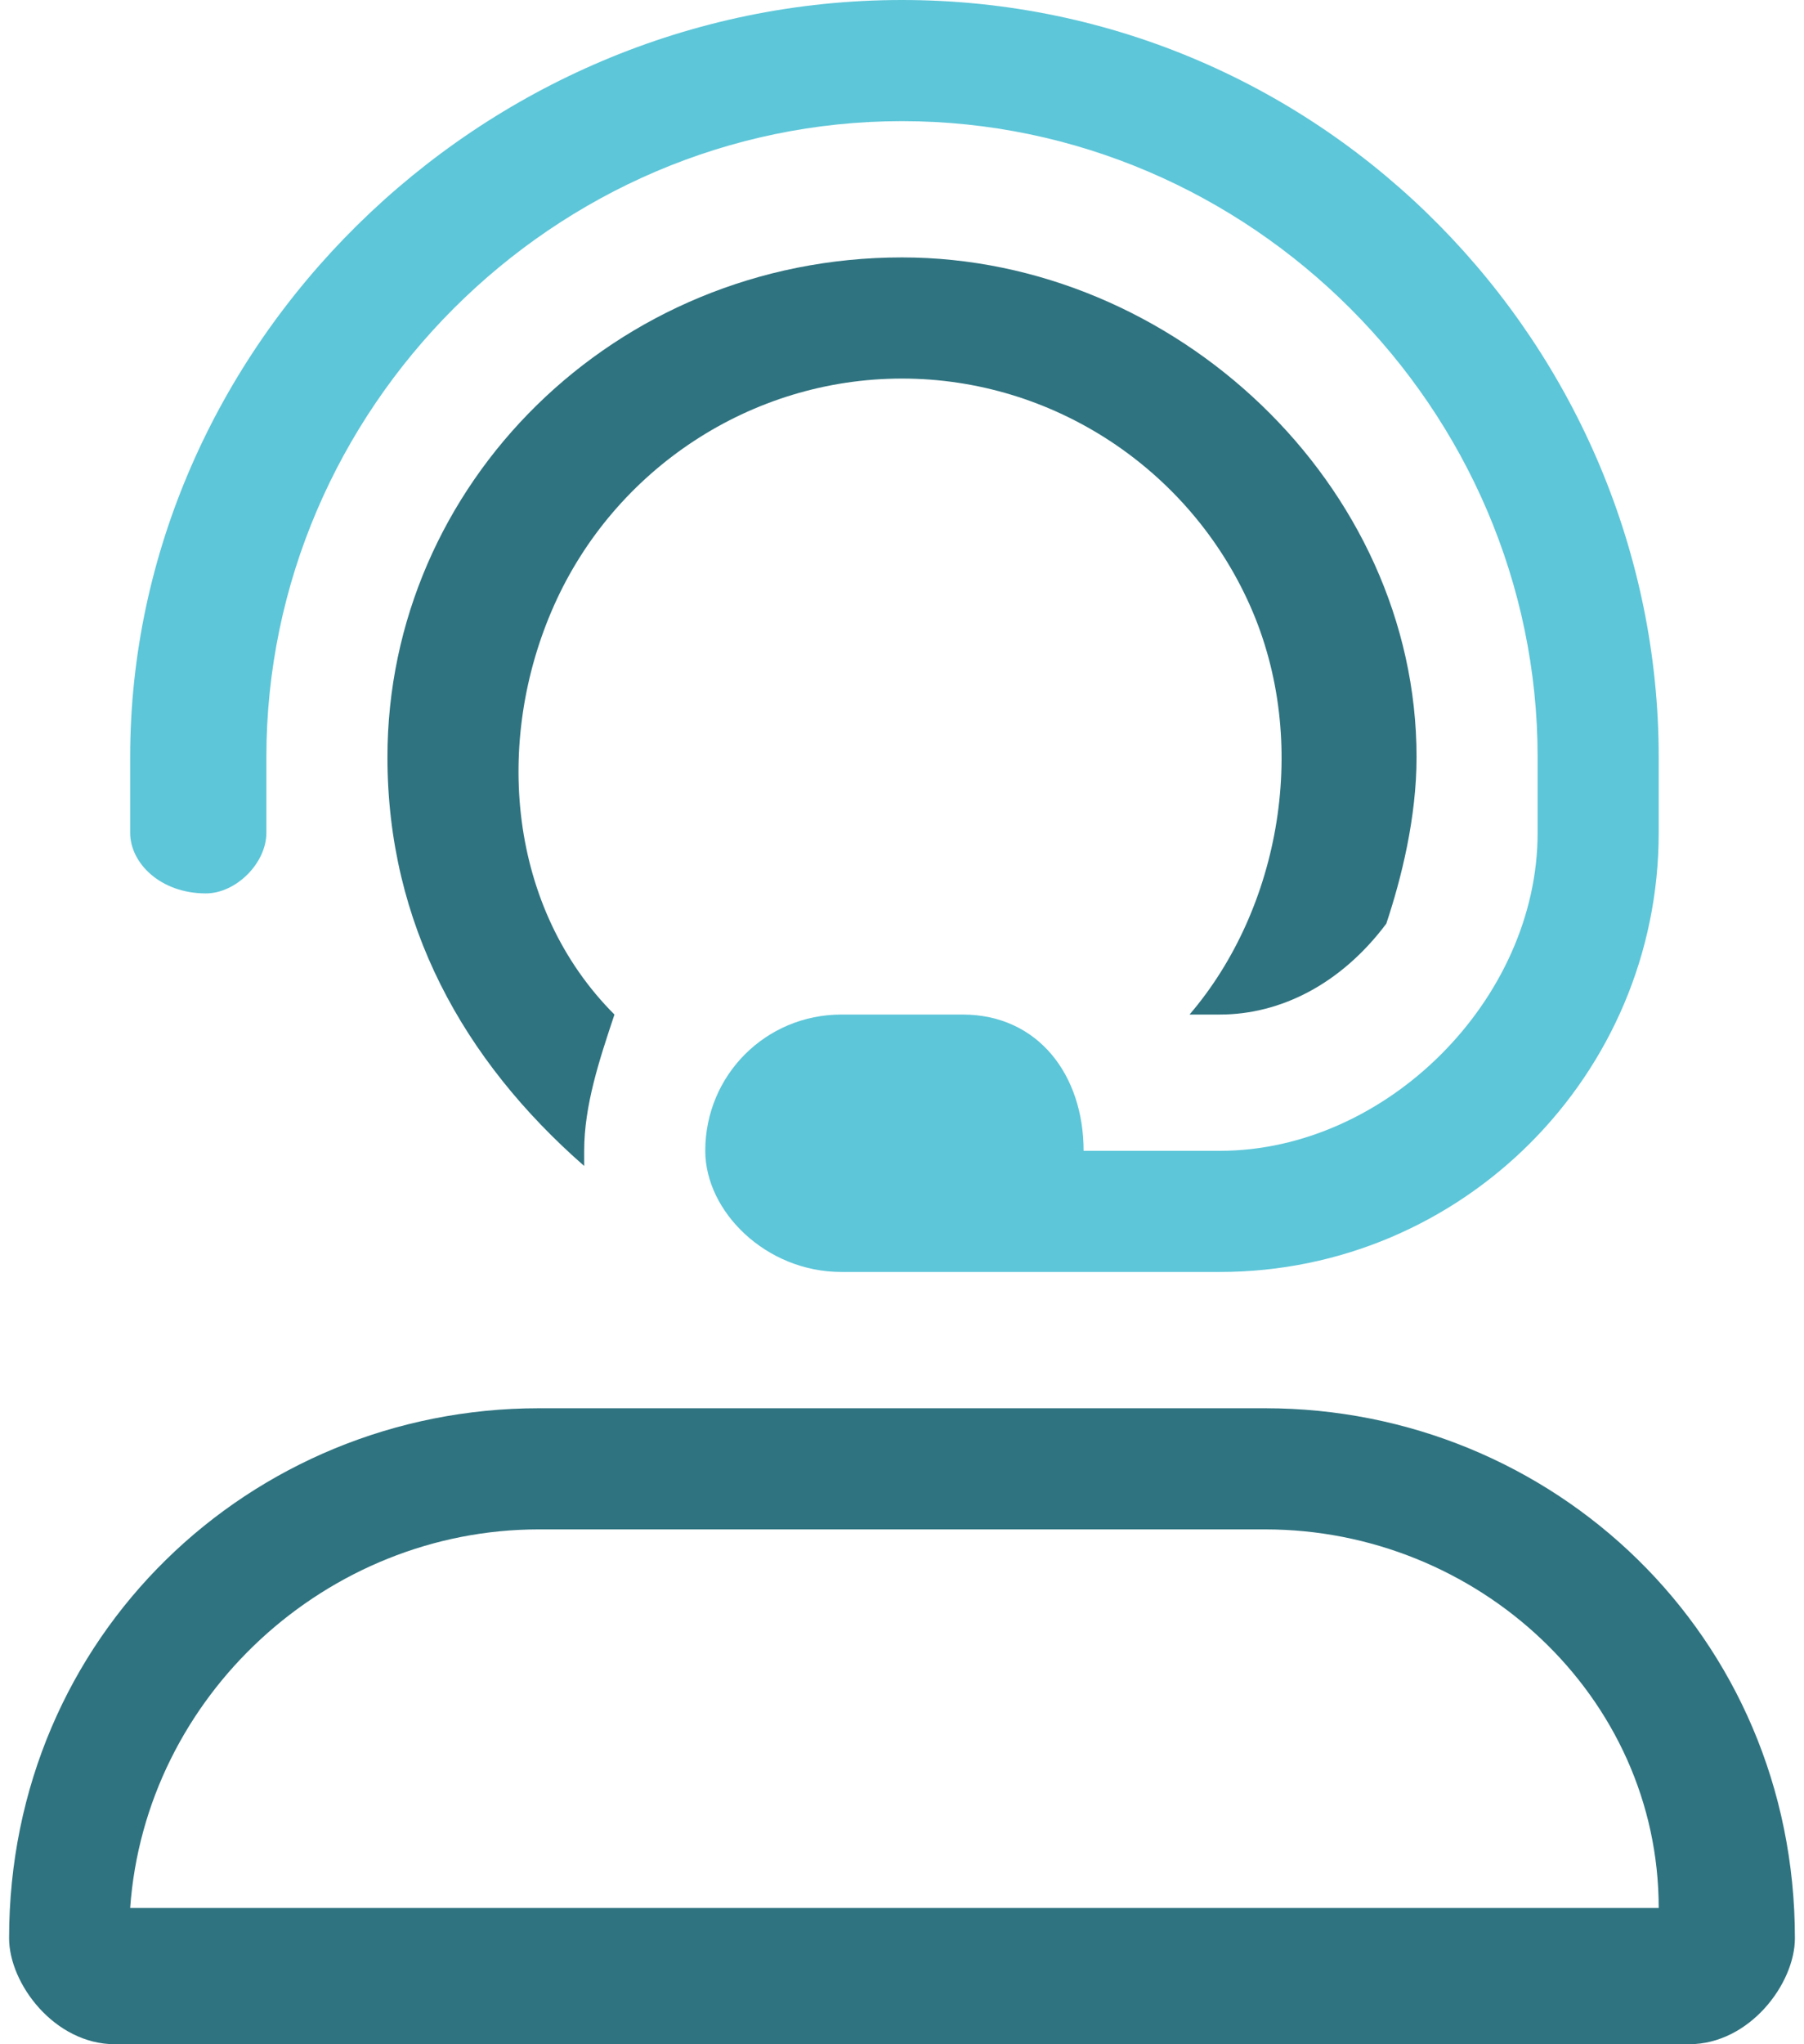
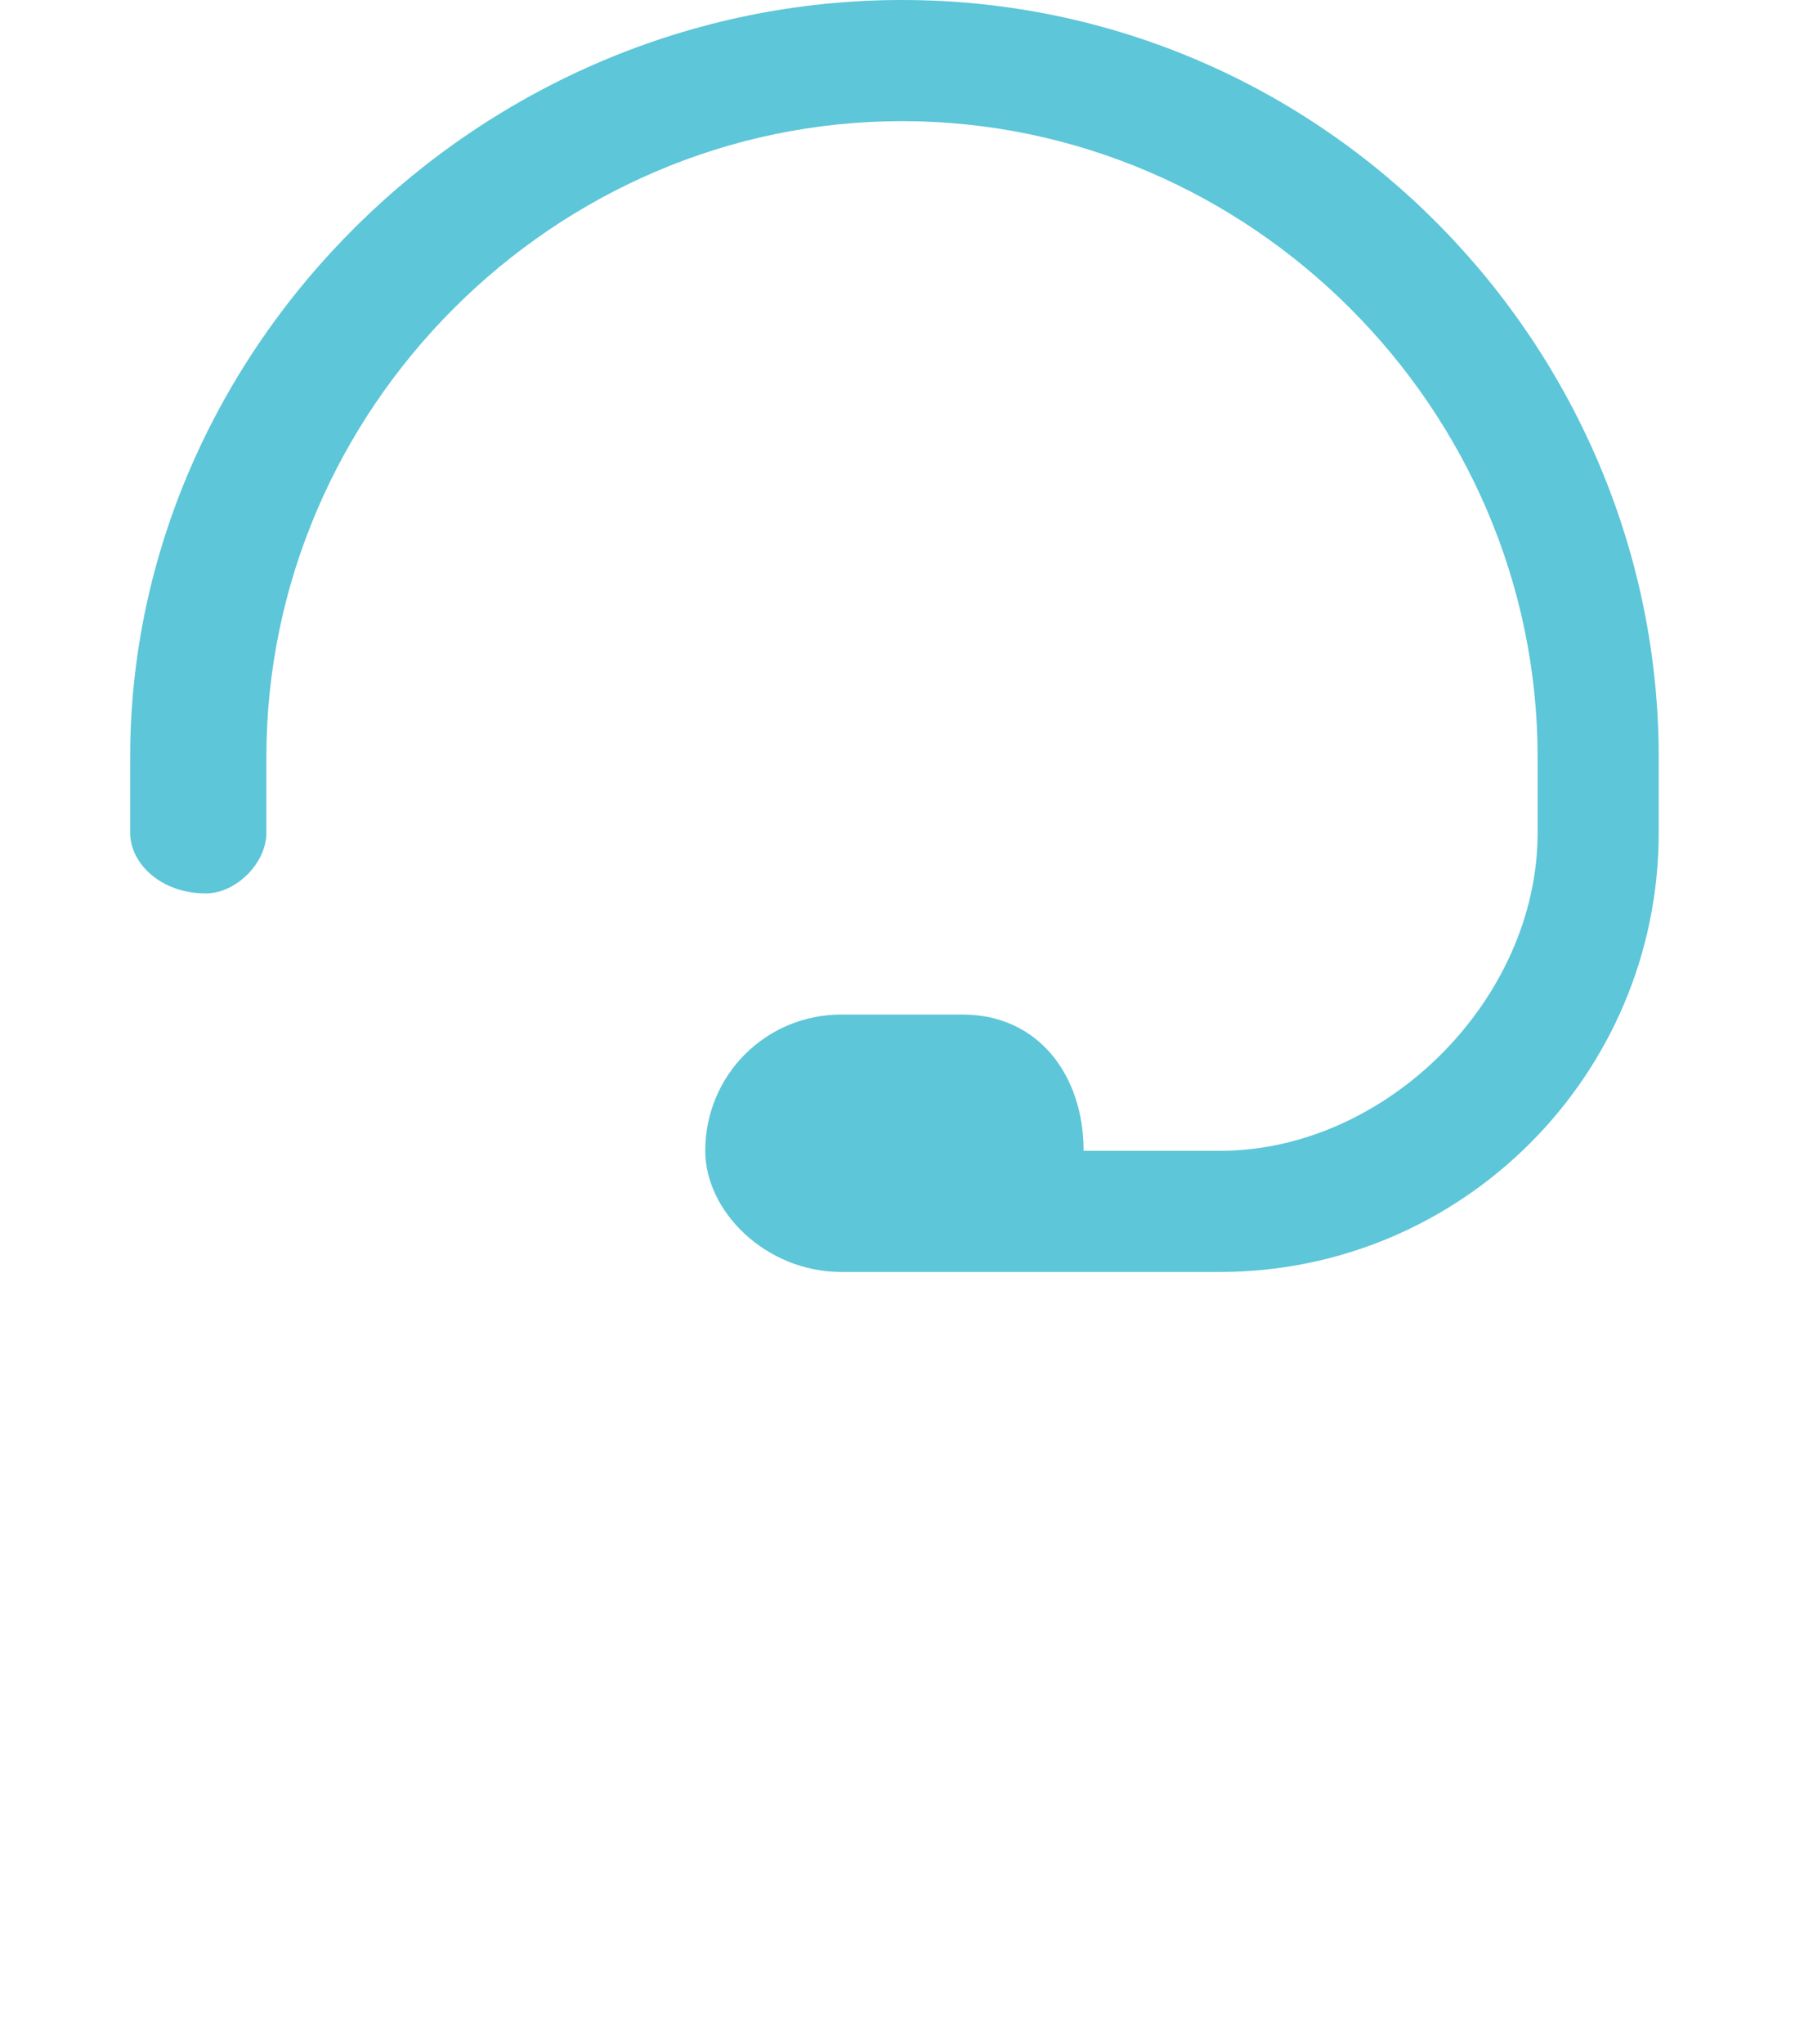
<svg xmlns="http://www.w3.org/2000/svg" xml:space="preserve" width="83px" height="94px" version="1.1" style="shape-rendering:geometricPrecision; text-rendering:geometricPrecision; image-rendering:optimizeQuality; fill-rule:evenodd; clip-rule:evenodd" viewBox="0 0 1.18 1.35">
  <defs>
    <style type="text/css">
   
    .fil0 {fill:#2F7380;fill-rule:nonzero}
    .fil1 {fill:#5DC6D9;fill-rule:nonzero}
   
  </style>
  </defs>
  <g id="Camada_x0020_1">
-     <path class="fil0" d="M0.83 0.93l-0.48 0c-0.19,0 -0.35,0.15 -0.35,0.35 0,0.03 0.03,0.07 0.07,0.07l1.04 0c0.04,0 0.07,-0.04 0.07,-0.07 0,-0.2 -0.16,-0.35 -0.35,-0.35zm-0.75 0.33c0.01,-0.14 0.13,-0.25 0.27,-0.25l0.48 0c0.14,0 0.26,0.11 0.26,0.25l-1.01 0z" />
    <path class="fil1" d="M0.13 0.59c0.02,0 0.04,-0.02 0.04,-0.04l0 -0.05c0,-0.23 0.19,-0.42 0.42,-0.42 0.23,0 0.42,0.19 0.42,0.42l0 0.05c0,0.11 -0.1,0.21 -0.21,0.21l-0.09 0c0,-0.05 -0.03,-0.09 -0.08,-0.09l-0.08 0c-0.05,0 -0.09,0.04 -0.09,0.09 0,0.04 0.04,0.08 0.09,0.08l0.25 0c0.16,0 0.29,-0.13 0.29,-0.29l0 -0.05c0,-0.27 -0.22,-0.5 -0.5,-0.5 -0.28,0 -0.51,0.23 -0.51,0.5l0 0.05c0,0.02 0.02,0.04 0.05,0.04z" />
-     <path class="fil0" d="M0.59 0.25l0 0c0.1,0 0.19,0.06 0.23,0.15 0.04,0.09 0.02,0.2 -0.04,0.27 0,0 0,0 0,0l0.02 0c0.04,0 0.08,-0.02 0.11,-0.06 0.01,-0.03 0.02,-0.07 0.02,-0.11 0,-0.18 -0.16,-0.33 -0.34,-0.33 -0.19,0 -0.34,0.15 -0.34,0.33 0,0.11 0.05,0.2 0.13,0.27 0,-0.01 0,-0.01 0,-0.01 0,-0.03 0.01,-0.06 0.02,-0.09 -0.07,-0.07 -0.08,-0.18 -0.04,-0.27 0.04,-0.09 0.13,-0.15 0.23,-0.15l0 0z" />
  </g>
</svg>